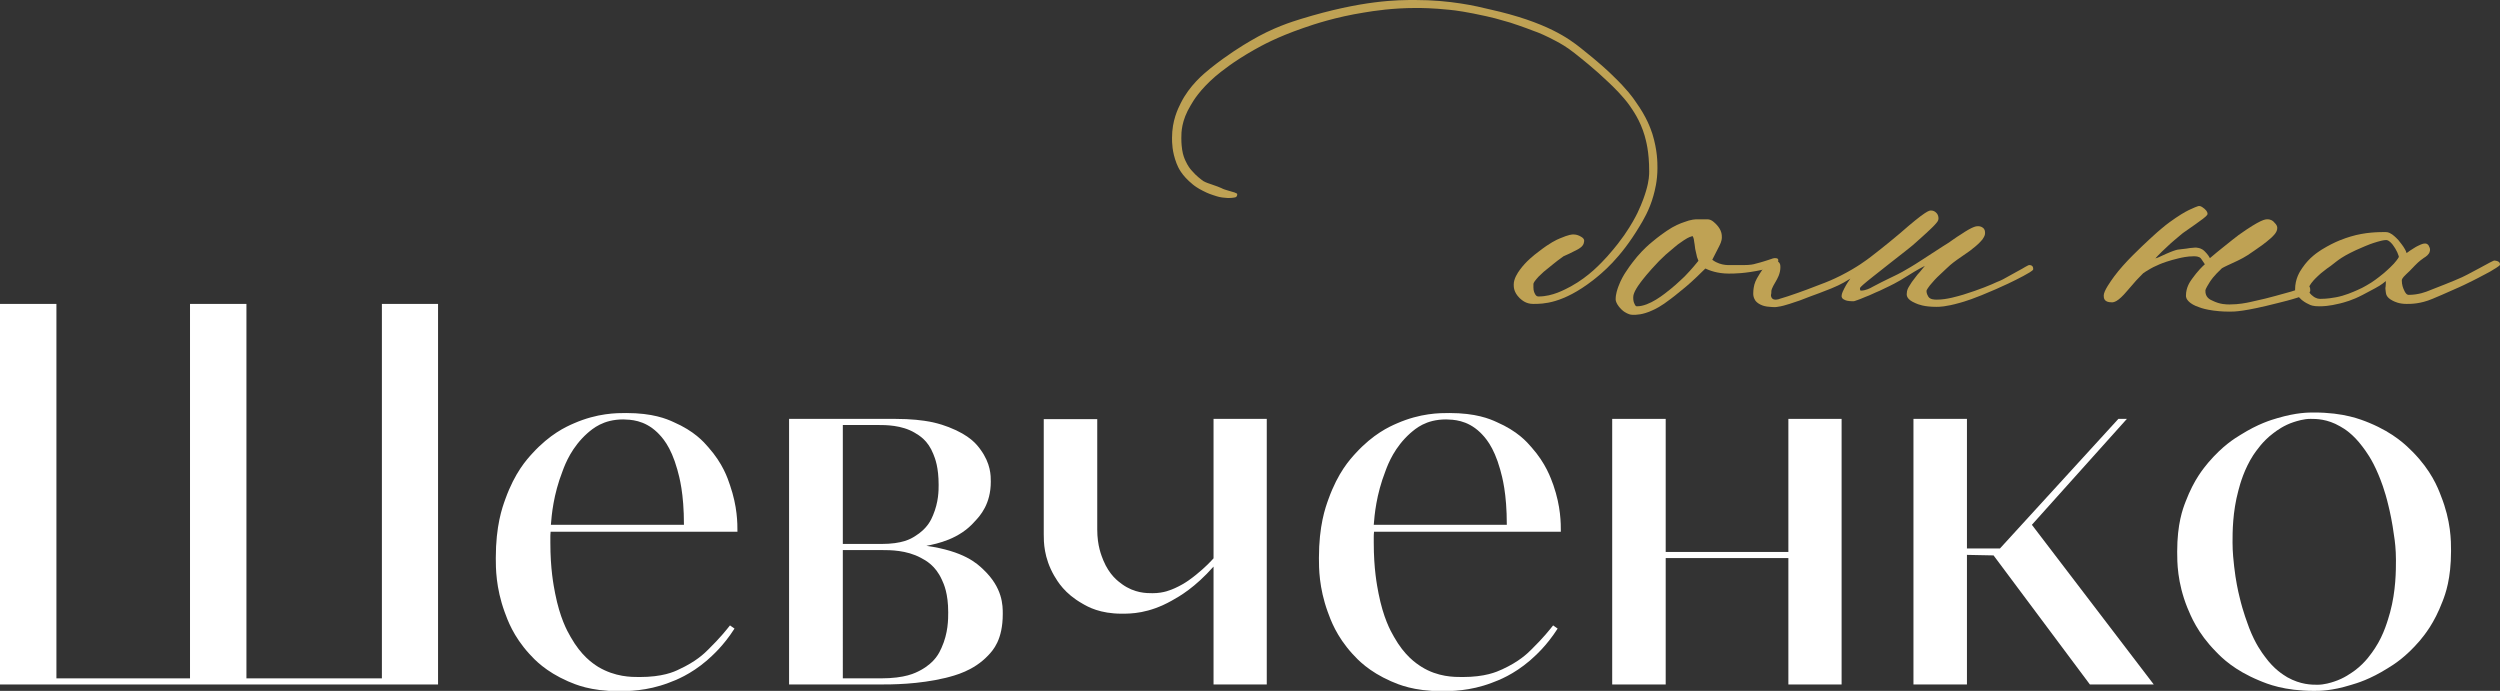
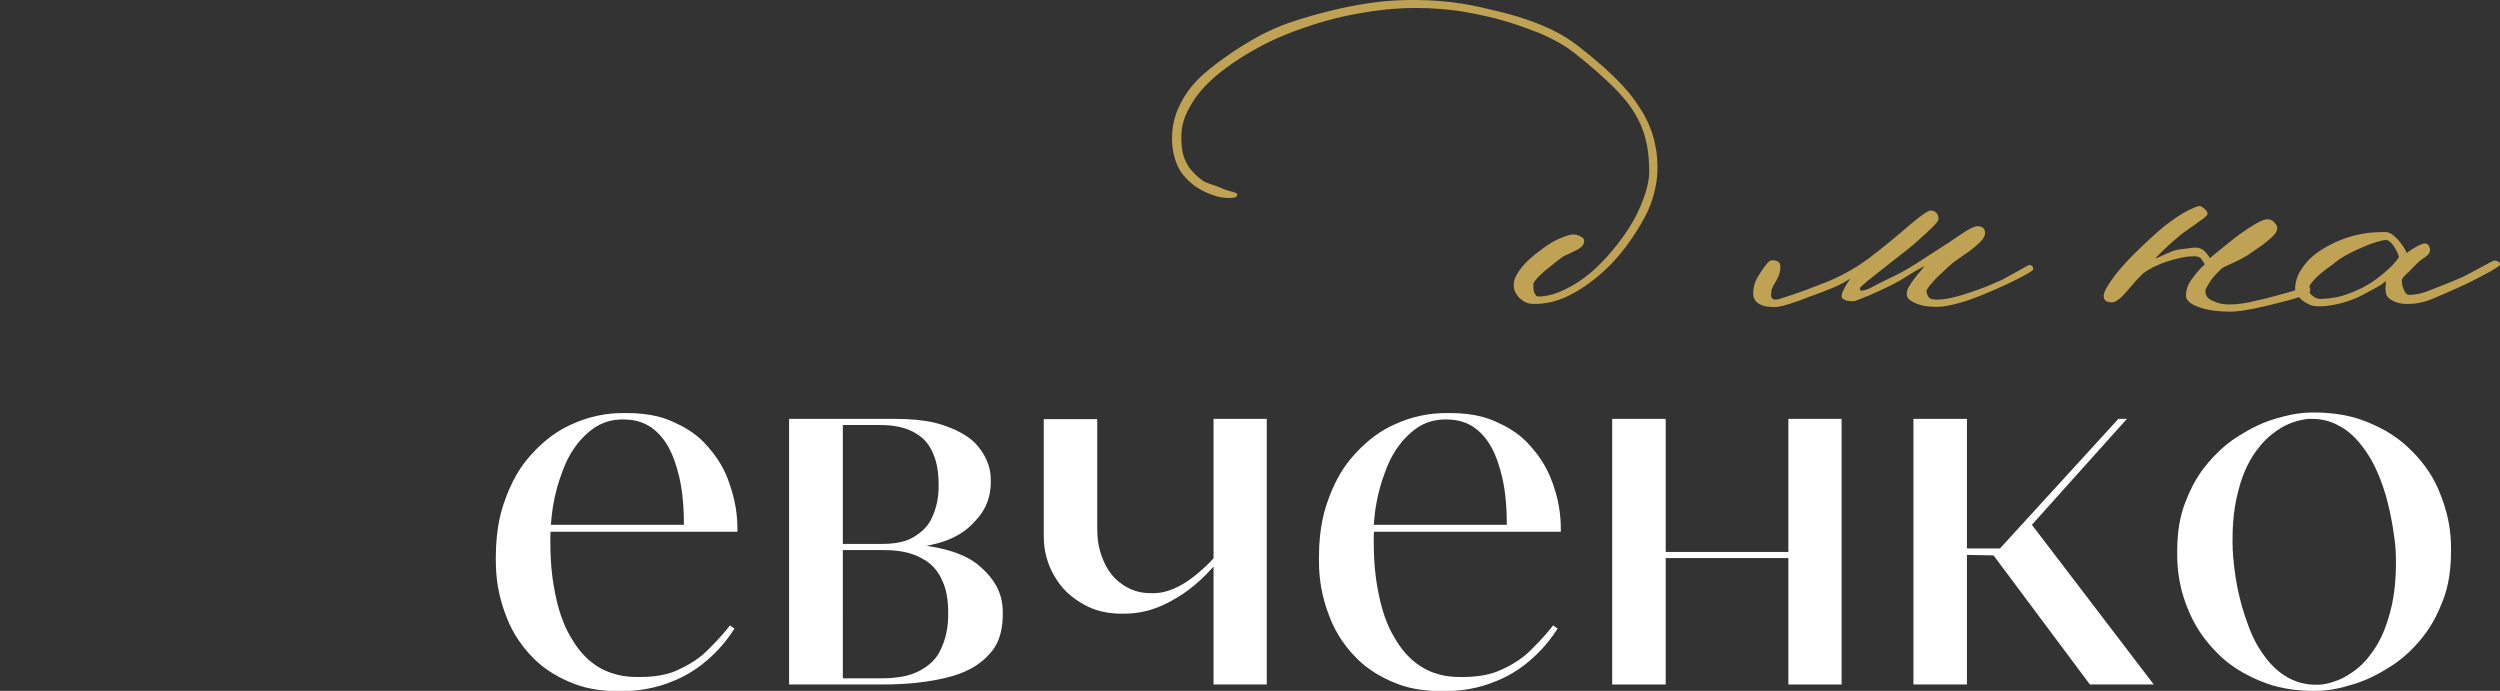
<svg xmlns="http://www.w3.org/2000/svg" version="1.1" id="_Слой_2" x="0px" y="0px" viewBox="0 0 939.4 259.6" style="enable-background:new 0 0 939.4 259.6;" xml:space="preserve">
  <rect x="0" y="0" width="939.4" height="259.6" fill="#333333" stroke="none" />
  <style type="text/css"> .st0{fill:#FFFFFF;} .st1{fill:#BFA254;} </style>
-   <polygon class="st0" points="164.6,257.2 0,257.2 0,114.2 21.2,114.2 21.2,254.9 71.4,254.9 71.4,114.2 92.6,114.2 92.6,254.9 143.5,254.9 143.5,114.2 164.6,114.2 " />
  <path class="st0" d="M234.2,157.6c-7.6,0-11.5,3.5-13.5,5.2c-5.8,5.2-8.2,11.2-9.3,14.2c-3.5,9-4.1,16.5-4.4,20.2h50 c0-11.9-1.7-17.9-2.5-20.8c-2.5-8.9-5.8-12.2-7.5-13.9C242,157.7,236.8,157.7,234.2,157.6L234.2,157.6z M240.3,254.4 c8.6,0,12.9-1.9,14.9-2.9c6.3-2.9,9.4-5.9,10.9-7.4c4.6-4.5,7-7.6,8.2-9.1l1.7,1.2c-4.3,6.7-8.4,10.2-10.4,12 c-6.2,5.3-11.7,7.4-14.4,8.4c-8.2,3.1-15.3,3.1-18.9,3.1c-10.4,0-16.1-2.5-18.9-3.7c-8.4-3.7-12.5-8.1-14.5-10.3 c-6.1-6.7-8.2-12.8-9.3-15.8c-3.3-9.1-3.3-16.5-3.3-20.2c0-12.2,2.4-18.9,3.6-22.2c3.6-10,8-14.8,10.2-17.2 c6.6-7.2,12.5-9.9,15.5-11.2c8.9-3.9,16.1-3.9,19.7-3.9c10,0,15.2,2.2,17.8,3.4c7.8,3.4,11.3,7.4,13.1,9.5 c5.4,6.1,7.2,11.5,8.1,14.2c2.8,8.1,2.8,14.3,2.8,17.5h-70.2c-0.1,1-0.1,1.7-0.1,2v2.1c0,9.9,1.2,16,1.8,19.1 c1.8,9.1,4.4,13.9,5.8,16.3c4,7.1,8.2,9.9,10.4,11.3C231.2,254.4,237.2,254.4,240.3,254.4L240.3,254.4z" />
  <path class="st0" d="M316.7,254.9h14.2c9.3,0,13-2,14.9-3c5.6-3,7.2-6.7,8-8.5c2.5-5.5,2.5-10.7,2.5-13.3c0-7.1-1.6-10.6-2.4-12.3 c-2.4-5.3-6-7.2-7.9-8.2c-5.4-2.9-11.5-2.9-14.5-2.9h-14.8L316.7,254.9L316.7,254.9z M329.8,159.7h-13.1v44.7h14.4 c8,0,11.1-1.9,12.7-2.9c4.7-2.9,6.1-6.2,6.8-7.9c2.1-5,2.1-9.3,2.1-11.4c0-6.6-1.3-9.9-2-11.6c-2-5.1-5.3-7-7-8 C338.8,159.7,332.8,159.7,329.8,159.7L329.8,159.7z M348.1,205.1c14.1,2,19,6.6,21.4,8.9c7.3,6.9,7.3,13.5,7.3,16.7 c0,9.7-3.6,13.6-5.5,15.6c-5.5,5.8-12.4,7.5-15.9,8.4c-10.4,2.5-20.2,2.5-25.1,2.5h-33.8v-99.8h39.8c12.2,0,17.5,2.1,20.2,3.1 c8,3.1,10.6,6.6,11.9,8.4c3.9,5.3,3.9,9.8,3.9,12.1c0,8.4-4,12.8-6,14.9C360.5,202.6,352.2,204.3,348.1,205.1L348.1,205.1z" />
  <path class="st0" d="M392.2,200.7v-43.2h20.1v41.4c0,6.3,1.6,9.9,2.3,11.7c2.3,5.5,5.5,7.8,7,8.9c4.7,3.4,9.2,3.4,11.5,3.4 c4.3,0,7-1.3,8.4-1.9c4.2-1.9,6.6-4,7.9-5c3.7-3,5.6-5.1,6.6-6.2v-52.4H476v99.8H456v-44.3c-7,7.9-12.8,11.2-15.7,12.8 c-8.7,4.9-15.4,4.9-18.8,4.9c-8.1,0-12.6-2.5-14.8-3.8c-6.7-3.8-9.3-8.3-10.6-10.5C392.2,209.5,392.2,203.6,392.2,200.7L392.2,200.7 z" />
-   <path class="st0" d="M543.4,157.6c-7.7,0-11.5,3.5-13.5,5.2c-5.8,5.2-8.2,11.2-9.3,14.2c-3.5,9-4.1,16.5-4.4,20.2h50 c0-11.9-1.7-17.9-2.5-20.8c-2.5-8.9-5.8-12.2-7.5-13.9C551.2,157.7,546,157.7,543.4,157.6L543.4,157.6z M549.5,254.4 c8.6,0,12.8-1.9,15-2.9c6.3-2.9,9.4-5.9,10.9-7.4c4.6-4.5,7-7.6,8.2-9.1l1.7,1.2c-4.3,6.7-8.4,10.2-10.4,12 c-6.2,5.3-11.7,7.4-14.4,8.4c-8.2,3.1-15.3,3.1-18.9,3.1c-10.4,0-16.1-2.5-18.9-3.7c-8.4-3.7-12.5-8.1-14.5-10.3 c-6.1-6.7-8.2-12.8-9.3-15.8c-3.3-9.1-3.3-16.5-3.3-20.2c0-12.2,2.4-18.9,3.6-22.2c3.6-10,8-14.8,10.2-17.2 c6.6-7.2,12.5-9.9,15.5-11.2c8.9-3.9,16.1-3.9,19.7-3.9c10,0,15.2,2.2,17.8,3.4c7.8,3.4,11.3,7.4,13.1,9.5 c5.4,6.1,7.2,11.5,8.2,14.2c2.8,8.1,2.8,14.3,2.8,17.5h-70.2c-0.1,1-0.1,1.7-0.1,2v2.1c0,9.9,1.2,16,1.8,19.1 c1.8,9.1,4.4,13.9,5.8,16.3c4,7.1,8.2,9.9,10.4,11.3C540.3,254.4,546.4,254.4,549.5,254.4L549.5,254.4z" />
+   <path class="st0" d="M543.4,157.6c-7.7,0-11.5,3.5-13.5,5.2c-5.8,5.2-8.2,11.2-9.3,14.2c-3.5,9-4.1,16.5-4.4,20.2h50 c0-11.9-1.7-17.9-2.5-20.8c-2.5-8.9-5.8-12.2-7.5-13.9C551.2,157.7,546,157.7,543.4,157.6z M549.5,254.4 c8.6,0,12.8-1.9,15-2.9c6.3-2.9,9.4-5.9,10.9-7.4c4.6-4.5,7-7.6,8.2-9.1l1.7,1.2c-4.3,6.7-8.4,10.2-10.4,12 c-6.2,5.3-11.7,7.4-14.4,8.4c-8.2,3.1-15.3,3.1-18.9,3.1c-10.4,0-16.1-2.5-18.9-3.7c-8.4-3.7-12.5-8.1-14.5-10.3 c-6.1-6.7-8.2-12.8-9.3-15.8c-3.3-9.1-3.3-16.5-3.3-20.2c0-12.2,2.4-18.9,3.6-22.2c3.6-10,8-14.8,10.2-17.2 c6.6-7.2,12.5-9.9,15.5-11.2c8.9-3.9,16.1-3.9,19.7-3.9c10,0,15.2,2.2,17.8,3.4c7.8,3.4,11.3,7.4,13.1,9.5 c5.4,6.1,7.2,11.5,8.2,14.2c2.8,8.1,2.8,14.3,2.8,17.5h-70.2c-0.1,1-0.1,1.7-0.1,2v2.1c0,9.9,1.2,16,1.8,19.1 c1.8,9.1,4.4,13.9,5.8,16.3c4,7.1,8.2,9.9,10.4,11.3C540.3,254.4,546.4,254.4,549.5,254.4L549.5,254.4z" />
  <polygon class="st0" points="692,257.2 672,257.2 672,209.7 625.9,209.7 625.9,257.2 605.8,257.2 605.8,157.4 625.9,157.4 625.9,207.4 672,207.4 672,157.4 692,157.4 " />
  <polygon class="st0" points="799.2,157.4 763.5,197.2 809.3,257.2 785.3,257.2 749.1,208.7 739.1,208.5 739.1,257.2 719,257.2 719,157.4 739.1,157.4 739.1,206.1 751.5,206.1 796,157.4 " />
  <path class="st0" d="M870.8,257.3c2.6,0,5.1-0.8,6.3-1.2c3.7-1.2,6.4-3.2,7.8-4.2c4-3,6.3-6.5,7.5-8.3c3.5-5.3,4.9-10.8,5.7-13.5 c2.2-8.1,2.2-15.8,2.2-19.7s-0.4-7.2-0.7-9c-0.7-5.3-1.6-9.3-2.1-11.3c-1.4-6-3-9.9-3.8-11.8c-2.4-5.8-4.8-8.9-6-10.5 c-3.6-4.8-6.8-6.7-8.4-7.6c-4.8-2.8-9-2.8-11.1-2.8c-2.6,0-5,0.8-6.3,1.2c-3.7,1.2-6.4,3.2-7.7,4.2c-4,3-6.3,6.5-7.5,8.2 c-3.4,5.3-4.9,10.6-5.6,13.3c-2.2,8.1-2.2,15.7-2.2,19.5s0.4,7.2,0.6,9c0.6,5.4,1.5,9.4,2,11.4c1.4,6,3,9.9,3.7,11.9 c2.3,5.9,4.7,9.1,5.9,10.7c3.5,4.8,6.8,6.7,8.4,7.7C864.5,257.3,868.7,257.3,870.8,257.3L870.8,257.3z M869.5,259.6 c-11.2,0-17.5-2.6-20.6-3.9c-9.4-3.9-14-8.5-16.3-10.9c-6.9-7-9.4-13.4-10.7-16.5c-3.8-9.5-3.8-17.1-3.8-21 c0-10.5,2.1-16.1,3.2-18.9c3.2-8.4,6.8-12.5,8.5-14.6c5.4-6.3,9.8-9,12.1-10.4c6.7-4.2,11.5-5.6,13.9-6.3c7.2-2.1,11.5-2.1,13.7-2.1 c11.3,0,17.6,2.6,20.8,3.9c9.4,3.9,14,8.6,16.3,10.9c6.9,7,9.4,13.3,10.6,16.5c3.8,9.5,3.8,17,3.8,20.7c0,10.5-2.1,16.2-3.2,19 c-3.2,8.4-6.8,12.6-8.5,14.7c-5.4,6.3-9.8,9-12.1,10.4c-6.7,4.2-11.5,5.6-13.9,6.3C876.2,259.6,871.8,259.6,869.5,259.6L869.5,259.6 z" />
  <path class="st1" d="M622.8,63.2c0,4.8-1,8.5-1.5,10.3c-1.5,5.5-4,9.5-5.2,11.5c-7.3,12.2-14.1,17.6-17.5,20.3 c-11.5,8.9-18.8,8.9-22.5,8.9c-2.8,0-4.3-1.5-5.1-2.2c-2.2-2.2-2.2-4.1-2.2-5.1c0-2.2,1.5-4.4,2.3-5.5c2.3-3.2,5.4-5.6,7-6.8 c4.5-3.5,6.8-4.5,8-5c3.5-1.5,4.6-1.5,5.2-1.5c1.2,0,2.2,0.5,2.7,0.8c1.5,0.8,1.3,1.6,1.2,2.1c-0.2,1.6-1.8,2.4-2.5,2.8 c-2.3,1.2-4.2,2.1-5.2,2.5c-1.7,1.2-3.1,2.3-3.7,2.8c-2,1.6-3.1,2.5-3.7,3c-1.7,1.5-2.5,2.4-2.8,2.8c-1.1,1.3-1.1,1.7-1.1,1.9v1.2 c0,0.7,0.1,1.2,0.2,1.5c0.2,0.7,0.5,1.1,0.6,1.3c0.4,0.6,0.9,0.6,1.2,0.6c5.2,0,9.8-2.6,12.1-3.8c6.9-3.8,11.4-8.8,13.7-11.3 c3.3-3.7,5.3-6.5,6.3-7.9c2.9-4.2,4.3-7,5-8.4c2-4.2,2.8-6.9,3.2-8.2c1.2-4,1.2-6.3,1.2-7.4c0-7.6-1.2-11.5-1.7-13.4 c-1.7-5.8-4.4-9.5-5.7-11.4c-2.5-3.5-6-6.9-7.8-8.6c-5.3-5.1-10.3-9-12.8-11c-3-2.4-5.6-3.8-6.9-4.5c-3.9-2.1-6.8-3.3-8.3-3.8 c-4.4-1.7-7.5-2.7-9-3.2c-4.7-1.4-7.5-2.1-9-2.4c-7.2-1.6-11.5-2.2-13.7-2.4C538.1,3,534.1,3,532,3c-8.7,0-15.8,1.1-19.4,1.7 c-10.7,1.7-18.8,4.4-22.8,5.8c-10.4,3.6-15.8,6.7-18.5,8.2c-8.1,4.6-12.3,8.1-14.5,9.9c-6,5.2-8.3,9.1-9.4,11 c-3.5,5.8-3.5,10.1-3.5,12.3s0.2,3.6,0.3,4.3c0.3,2.1,0.9,3.4,1.2,4.1c0.9,2,1.9,3.3,2.5,3.9c1.6,1.9,3.4,3.2,4.2,3.8 c1,0.6,2.3,1,2.9,1.2c1.9,0.6,3.3,1.2,4,1.5c0.7,0.4,1.5,0.6,1.8,0.7c1,0.3,1.7,0.5,2,0.6c0.9,0.2,1.3,0.4,1.5,0.5 c0.6,0.2,0.6,0.4,0.6,0.5c0,1-0.7,1.2-1,1.2c-1,0.2-2,0.2-2.5,0.2c-0.7,0-1.7-0.2-2.2-0.2c-1.5-0.2-2.7-0.7-3.4-0.9 c-1.9-0.6-3.2-1.3-3.8-1.6c-2-1-3.2-1.9-3.8-2.4c-4.3-3.5-5.5-6.4-6.1-7.9c-1.7-4.4-1.7-7.9-1.7-9.6c0-6.5,2.2-10.9,3.3-13.1 c3.3-6.6,8.5-10.9,11.1-13c6.5-5.2,12.1-8.6,15-10.3c8.6-5.1,15.6-7.2,19.1-8.3C512.1,0,525.2,0,531.8,0c13.2,0,23,2.3,27.9,3.5 c21.7,4.8,30,11.2,34.1,14.4c7.2,5.7,10.7,9,12.4,10.7c5.2,5,7.4,8.1,8.4,9.6c4.3,6,5.6,10.1,6.3,12.1 C622.8,56.5,622.8,61,622.8,63.2z" />
-   <path class="st1" d="M638.2,98c-0.5-1.2-0.7-1.9-0.7-2.2c-0.2-1-0.4-1.8-0.5-2.2c-0.2-1.5-0.3-2.4-0.4-2.8c-0.1-1.4-0.5-1.9-0.6-2.1 c-1.5,0.4-2.7,1.2-3.3,1.6c-1.8,1.2-3,2.1-3.5,2.6c-1.7,1.4-2.8,2.4-3.3,2.8c-1.5,1.4-2.2,2.1-2.5,2.4c-4.3,4.5-6.1,6.9-7,8.1 c-2.7,3.6-2.7,5-2.7,5.7c0,1,0.2,1.7,0.4,2.1c0.4,1.1,0.8,1.1,1,1.1c4.7,0,10.2-4.5,12.9-6.7c2.1-1.7,4-3.6,5-4.5 C635.8,101,637.4,99,638.2,98L638.2,98z M668.2,97.9c0,2-4,3-6.1,3.5c-6.5,1.4-10.5,1.4-12.5,1.4c-4.3,0-7.3-1.2-8.8-1.9 c-4.7,4.7-6.9,6.5-8,7.4c-3.3,2.7-4.4,3.6-5,4c-3.6,2.8-5.9,3.9-7.1,4.4c-3.5,1.6-5.9,1.6-7.1,1.6c-1.1,0-1.9-0.4-2.3-0.6 c-1.2-0.6-1.8-1.2-2.1-1.5c-0.9-0.9-1.3-1.6-1.5-1.9c-0.6-1.1-0.6-1.6-0.6-1.9c0-2,0.7-3.8,1-4.7c1-2.7,2.2-4.6,2.8-5.5 c1.8-2.8,3.5-4.8,4.3-5.8c2.5-2.9,4.6-4.7,5.6-5.5c2.5-2.1,4.4-3.4,5.4-4.1c2.9-2,5.3-2.9,6.5-3.3c2.8-1.1,4.4-1.1,5.2-1.1h3.7 c1.6,0,2.8,1.4,3.5,2.1c1.9,2.1,1.9,3.8,1.9,4.7c0,1.4-0.7,2.7-1,3.3c-1,2-2.1,4.1-2.6,5.1c0.9,0.7,2,1.2,2.6,1.4 c1.7,0.6,3.1,0.6,3.7,0.6h5.5c2.5,0,3.8-0.3,4.4-0.5c2.8-0.7,4.1-1.2,4.8-1.4c1.9-0.7,2.2-0.7,2.3-0.7 C668.2,96.9,668.2,97.5,668.2,97.9L668.2,97.9z" />
  <path class="st1" d="M764,101.2c0,0.5-2.4,1.8-3.7,2.5c-3.7,2-8.1,4-10.4,5c-8.2,3.6-11.7,4.6-13.5,5.1c-5.3,1.5-7.7,1.5-8.8,1.5 c-4.6,0-6.8-0.9-7.9-1.4c-3.3-1.4-3.3-2.9-3.2-3.7c0-1.1,0.5-2,0.8-2.5c0.8-1.4,1.5-2.3,1.9-2.8c1-1.4,1.8-2.3,2.2-2.7 c1.1-1.3,1.6-2,1.9-2.3c-2.8,1.4-5.3,3-6.6,3.8c-3.7,2.4-6.7,3.8-8.2,4.5c-1.7,0.9-3,1.4-3.7,1.7c-1.9,0.9-3.1,1.4-3.7,1.6 c-1.7,0.7-2.6,1.1-3,1.2c-1.3,0.5-1.5,0.5-1.7,0.5c-2,0-2.8-0.3-3.2-0.5c-1.2-0.5-1.2-1.2-1.2-1.5c0-0.9,0.7-2.2,1-2.8 c1-2,1.9-3.1,2.3-3.7c-3.8,2.4-6.1,3.2-7.2,3.7c-3.3,1.3-6.4,2.5-7.9,3c-1.9,0.7-3.2,1.2-3.9,1.5c-2,0.7-3.3,1.1-3.9,1.3 c-1.9,0.6-2.8,0.8-3.3,0.9c-1.5,0.3-2,0.3-2.2,0.3c-1.5,0-2.4-0.2-2.9-0.2c-1.4-0.2-2.2-0.6-2.6-0.8c-1.2-0.6-1.7-1.3-1.9-1.6 c-0.7-1.1-0.7-2.1-0.7-2.5c0-1.7,0.3-2.8,0.4-3.3c0.4-1.6,1.5-3.3,2-4.1c3.2-5.1,4.2-5.1,4.7-5.1c3.1,0,3.1,1.7,3.1,2.6 c0,2.5-1.2,4.4-1.7,5.3c-1.7,2.8-1.7,3.5-1.7,3.8c0,0.5,0,0.9-0.1,1.1c-0.1,0.6,0,0.8,0.1,1c0.1,0.4,0.4,0.6,0.5,0.7 c0.4,0.3,1,0.3,1.2,0.3c0.5,0,1.3-0.2,1.7-0.4c1.2-0.4,2.4-0.7,2.9-0.9c1.7-0.6,2.9-1,3.5-1.2c1.9-0.7,3-1.1,3.6-1.3 c3.7-1.4,5.8-2.2,6.8-2.6c3.1-1.2,4.9-2.2,5.8-2.6c6.3-3.2,9.8-5.9,11.5-7.2c5.2-4,8.9-7.1,10.8-8.7c9.8-8.6,11-8.6,11.7-8.6 c1,0,1.6,0.5,1.9,0.8c0.9,0.8,0.9,1.8,0.9,2.3c0,0.6-0.5,1.3-0.8,1.6c-0.8,1-1.7,1.8-2.1,2.2c-1.3,1.2-2.3,2.2-2.8,2.6 c-1.5,1.4-2.5,2.2-2.9,2.6c-1.5,1.4-3.8,3.1-4.9,4c-3.4,2.7-5.8,4.5-7,5.5c-3.6,2.8-5.4,4.3-6.3,5c-2.7,2.2-2.7,2.5-2.7,2.6 c0,0.9,0.2,0.9,0.4,0.9c1.7,0,3.5-0.9,4.3-1.4c2.6-1.4,4.5-2.3,5.5-2.8c3.2-1.5,4.9-2.4,5.8-2.9c2.5-1.4,4.1-2.4,4.9-2.9 c2.4-1.5,4-2.6,4.8-3.1c2.4-1.6,4.4-2.8,5.4-3.5c2-1.2,3-1.9,3.5-2.3c1.5-1.1,2.7-1.8,3.3-2.2c4.6-3.1,5.8-3.1,6.5-3.1 c1,0,1.5,0.4,1.8,0.6c0.8,0.6,0.8,1.5,0.8,2c0,1.1-0.7,1.9-1,2.4c-1,1.2-2,2.1-2.5,2.5c-1.5,1.3-2.8,2.2-3.4,2.6 c-1.9,1.3-3,2.1-3.6,2.5c-2.1,1.5-3.4,2.7-4,3.3c-1.9,1.8-3,2.8-3.5,3.3c-1.4,1.4-2.2,2.5-2.7,3c-1.3,1.7-1.3,2-1.3,2.2 c0,1,0.5,1.7,0.7,2.1c0.7,1.1,2.4,1.1,3.2,1.1c3.8,0,7.9-1.3,10-1.9c6.1-1.9,10.4-3.7,12.5-4.7c1.9-0.7,3.2-1.5,3.9-1.9 c2-1.1,3.2-1.8,3.8-2.1c1.8-1,2.6-1.4,3-1.7c1.2-0.7,1.4-0.7,1.5-0.7C764,99.6,764,100.7,764,101.2L764,101.2z" />
  <path class="st1" d="M868.1,109.3c0,1.5-8.2,3.6-12.3,4.6c-12.5,3.2-16.2,3.2-18,3.2c-3.2,0-5.2-0.3-6.1-0.4 c-2.9-0.4-4.4-0.9-5.2-1.2c-2.2-0.7-3.2-1.5-3.7-1.9c-1.4-1.2-1.4-2.1-1.4-2.5c0-3.1,1.5-5.2,2.2-6.2c2.2-3.1,4-4.8,4.9-5.6 c-0.9-1.4-1.3-1.9-1.5-2.2c-0.7-0.8-2-0.8-2.7-0.8c-2.4,0-4.6,0.5-5.8,0.8c-3.4,0.8-5.8,1.7-7,2.2c-2.1,0.9-3,1.4-3.5,1.7 c-1.4,0.8-2.3,1.4-2.7,1.7c-1.5,1.5-2.3,2.4-2.7,2.8c-1.2,1.4-2.6,3-3.3,3.8c-3.6,4.3-5.1,4.3-5.8,4.3c-3,0-3-1.7-3-2.6 c0-1.7,2.6-5.3,3.9-7.1c3.9-5.3,10.2-11.1,13.3-14c2.2-2.1,3.7-3.3,4.5-4c2.2-1.9,4.3-3.3,5.3-4c3.1-2.1,4.8-2.9,5.7-3.3 c2.6-1.2,3-1.2,3.2-1.2c0.7,0,1.5,0.7,1.9,1c1.2,1,1.2,1.7,1.2,2c0,0.5-1.2,1.4-1.7,1.8c-1.7,1.3-4.3,3.1-5.6,4 c-1.5,1-2.7,1.9-3.2,2.4c-1.7,1.4-2.8,2.4-3.4,2.9c-1.7,1.6-2.7,2.5-3.2,3c-1.5,1.5-2.2,2.2-2.5,2.6c0.5-0.1,1.2-0.4,1.6-0.6 c1.1-0.5,2-0.9,2.4-1.1c1.3-0.6,2.2-0.9,2.7-1.1c1.4-0.5,2.1-0.6,2.5-0.6c2.1-0.2,3.2-0.4,3.8-0.5c1.7-0.2,2.4-0.2,2.8-0.1 c1.6,0.2,2.4,1,2.8,1.4c1.2,1.2,1.7,2.1,1.9,2.5c1.6-1.4,3.6-3,4.6-3.8c3-2.4,5.1-4.1,6.2-4.9c8.3-5.9,10-5.9,10.8-5.9 c1.4,0,2.2,0.7,2.5,1.1c1.2,1.1,1.2,1.8,1.2,2.2c0,1.6-1.5,2.9-2.2,3.6c-2.2,2-5.1,4-6.6,5c-3.3,2.4-5.4,3.3-6.4,3.8 c-3,1.4-4.8,2.2-5.6,2.7c-3.2,3-4.2,4.6-4.7,5.4c-1.5,2.4-1.5,2.8-1.5,3c-0.1,2.5,1.7,3.4,2.7,3.8c2.8,1.4,5.2,1.4,6.4,1.4 c3.5,0,6.3-0.6,7.7-0.9c4.2-0.9,7.8-1.8,9.5-2.3c5.3-1.4,7.5-2.1,8.6-2.5c3.2-1.1,3-1.1,2.8-1.1c1.5,0,1.5,0.2,1.5,0.3 C868.1,108.3,868.1,108.9,868.1,109.3L868.1,109.3z" />
  <path class="st1" d="M901.4,96.5c-0.1-0.6-0.5-1.3-0.6-1.7c-0.5-1.1-1-1.8-1.2-2.1c-0.7-1.1-1.3-1.6-1.5-1.8 c-0.8-0.7-1.3-0.7-1.5-0.7c-1,0-2.4,0.4-3.1,0.6c-2.1,0.6-3.9,1.3-4.8,1.7c-2.7,1.1-4.5,2-5.5,2.5c-2.8,1.4-4.4,2.6-5.2,3.2 c-1.7,1.4-3,2.3-3.6,2.7c-1.9,1.4-2.9,2.3-3.4,2.8c-1.5,1.4-2.2,2.3-2.5,2.7c-1,1.3-1,2.1-1,2.5c0,1,0.9,1.8,1.4,2.2 c1.4,1.2,2.5,1.2,3.1,1.2c2.5,0,4.7-0.4,5.8-0.6c3.3-0.6,6.4-2,8-2.7c2.6-1.1,4.3-2.3,5.2-2.8c2.6-1.7,4-3,4.8-3.6 c2.2-1.9,3.2-3,3.7-3.5C900.9,97.5,901.3,96.8,901.4,96.5L901.4,96.5z M939.4,99.5c0,0.2-1,0.9-1.5,1.2c-1.5,1-3,1.8-3.8,2.2 c-2.3,1.2-4.1,2.2-5,2.6c-2.7,1.4-4.2,2-5,2.4c-5.6,2.5-8.6,3.8-10.1,4.4c-4.5,1.9-8,1.9-9.7,1.9c-2.8,0-4.4-0.8-5.2-1.2 c-2.4-1.2-2.5-2.5-2.6-3.1c-0.2-1.2-0.2-1.8-0.1-2.1c0.1-0.8,0.1-1.7,0.1-2.2c-1.7,1.5-3.3,2.3-4,2.7c-2.3,1.2-3.9,2.1-4.7,2.5 c-4,2.1-6.9,2.8-8.4,3.2c-4.4,1.1-6.8,1.1-8,1.1c-2.1,0-3.2-0.4-3.7-0.7c-1.6-0.7-2.4-1.4-2.8-1.7c-1.2-1.1-1.7-1.8-1.9-2.1 c-0.6-1.1-0.6-1.6-0.6-1.8c0-4.1,1.8-6.8,2.7-8.1c2.7-4,5.8-5.9,7.3-6.9c5.2-3.2,8.9-4.3,10.8-4.9c5.6-1.7,10.7-1.7,13.3-1.7 c1.1,0,1.9,0.6,2.4,0.9c1.2,0.9,1.9,1.7,2.3,2.1c1,1.2,1.6,2.1,1.9,2.5c0.9,1.4,1.1,2,1.2,2.4c0.5-0.4,1.1-0.8,1.4-1 c0.9-0.6,1.6-1,1.9-1.2c1-0.6,1.7-0.8,2-1c1-0.4,1.4-0.4,1.6-0.4c1,0,1.4,0.7,1.5,1c0.6,1,0.4,1.7,0.3,2c-0.2,1.1-1.5,2-2.2,2.4 c-1.9,1.3-2.9,2.4-3.4,2.9c-1.5,1.6-2.6,2.7-3.2,3.2c-1.7,1.6-1.7,2.1-1.7,2.4c0,1.6,0.5,2.9,0.8,3.5c0.8,1.9,1.5,1.9,1.8,1.9 c3.6,0,6.5-1.1,7.9-1.7c4.3-1.7,7.7-3,9.3-3.7c2.2-0.9,3.9-1.7,4.8-2.2c2.5-1.3,4-2.1,4.7-2.5c2.2-1.2,3.2-1.7,3.7-2 c1.5-0.8,1.7-0.8,1.8-0.8C939.4,98.1,939.4,99,939.4,99.5L939.4,99.5z" />
</svg>